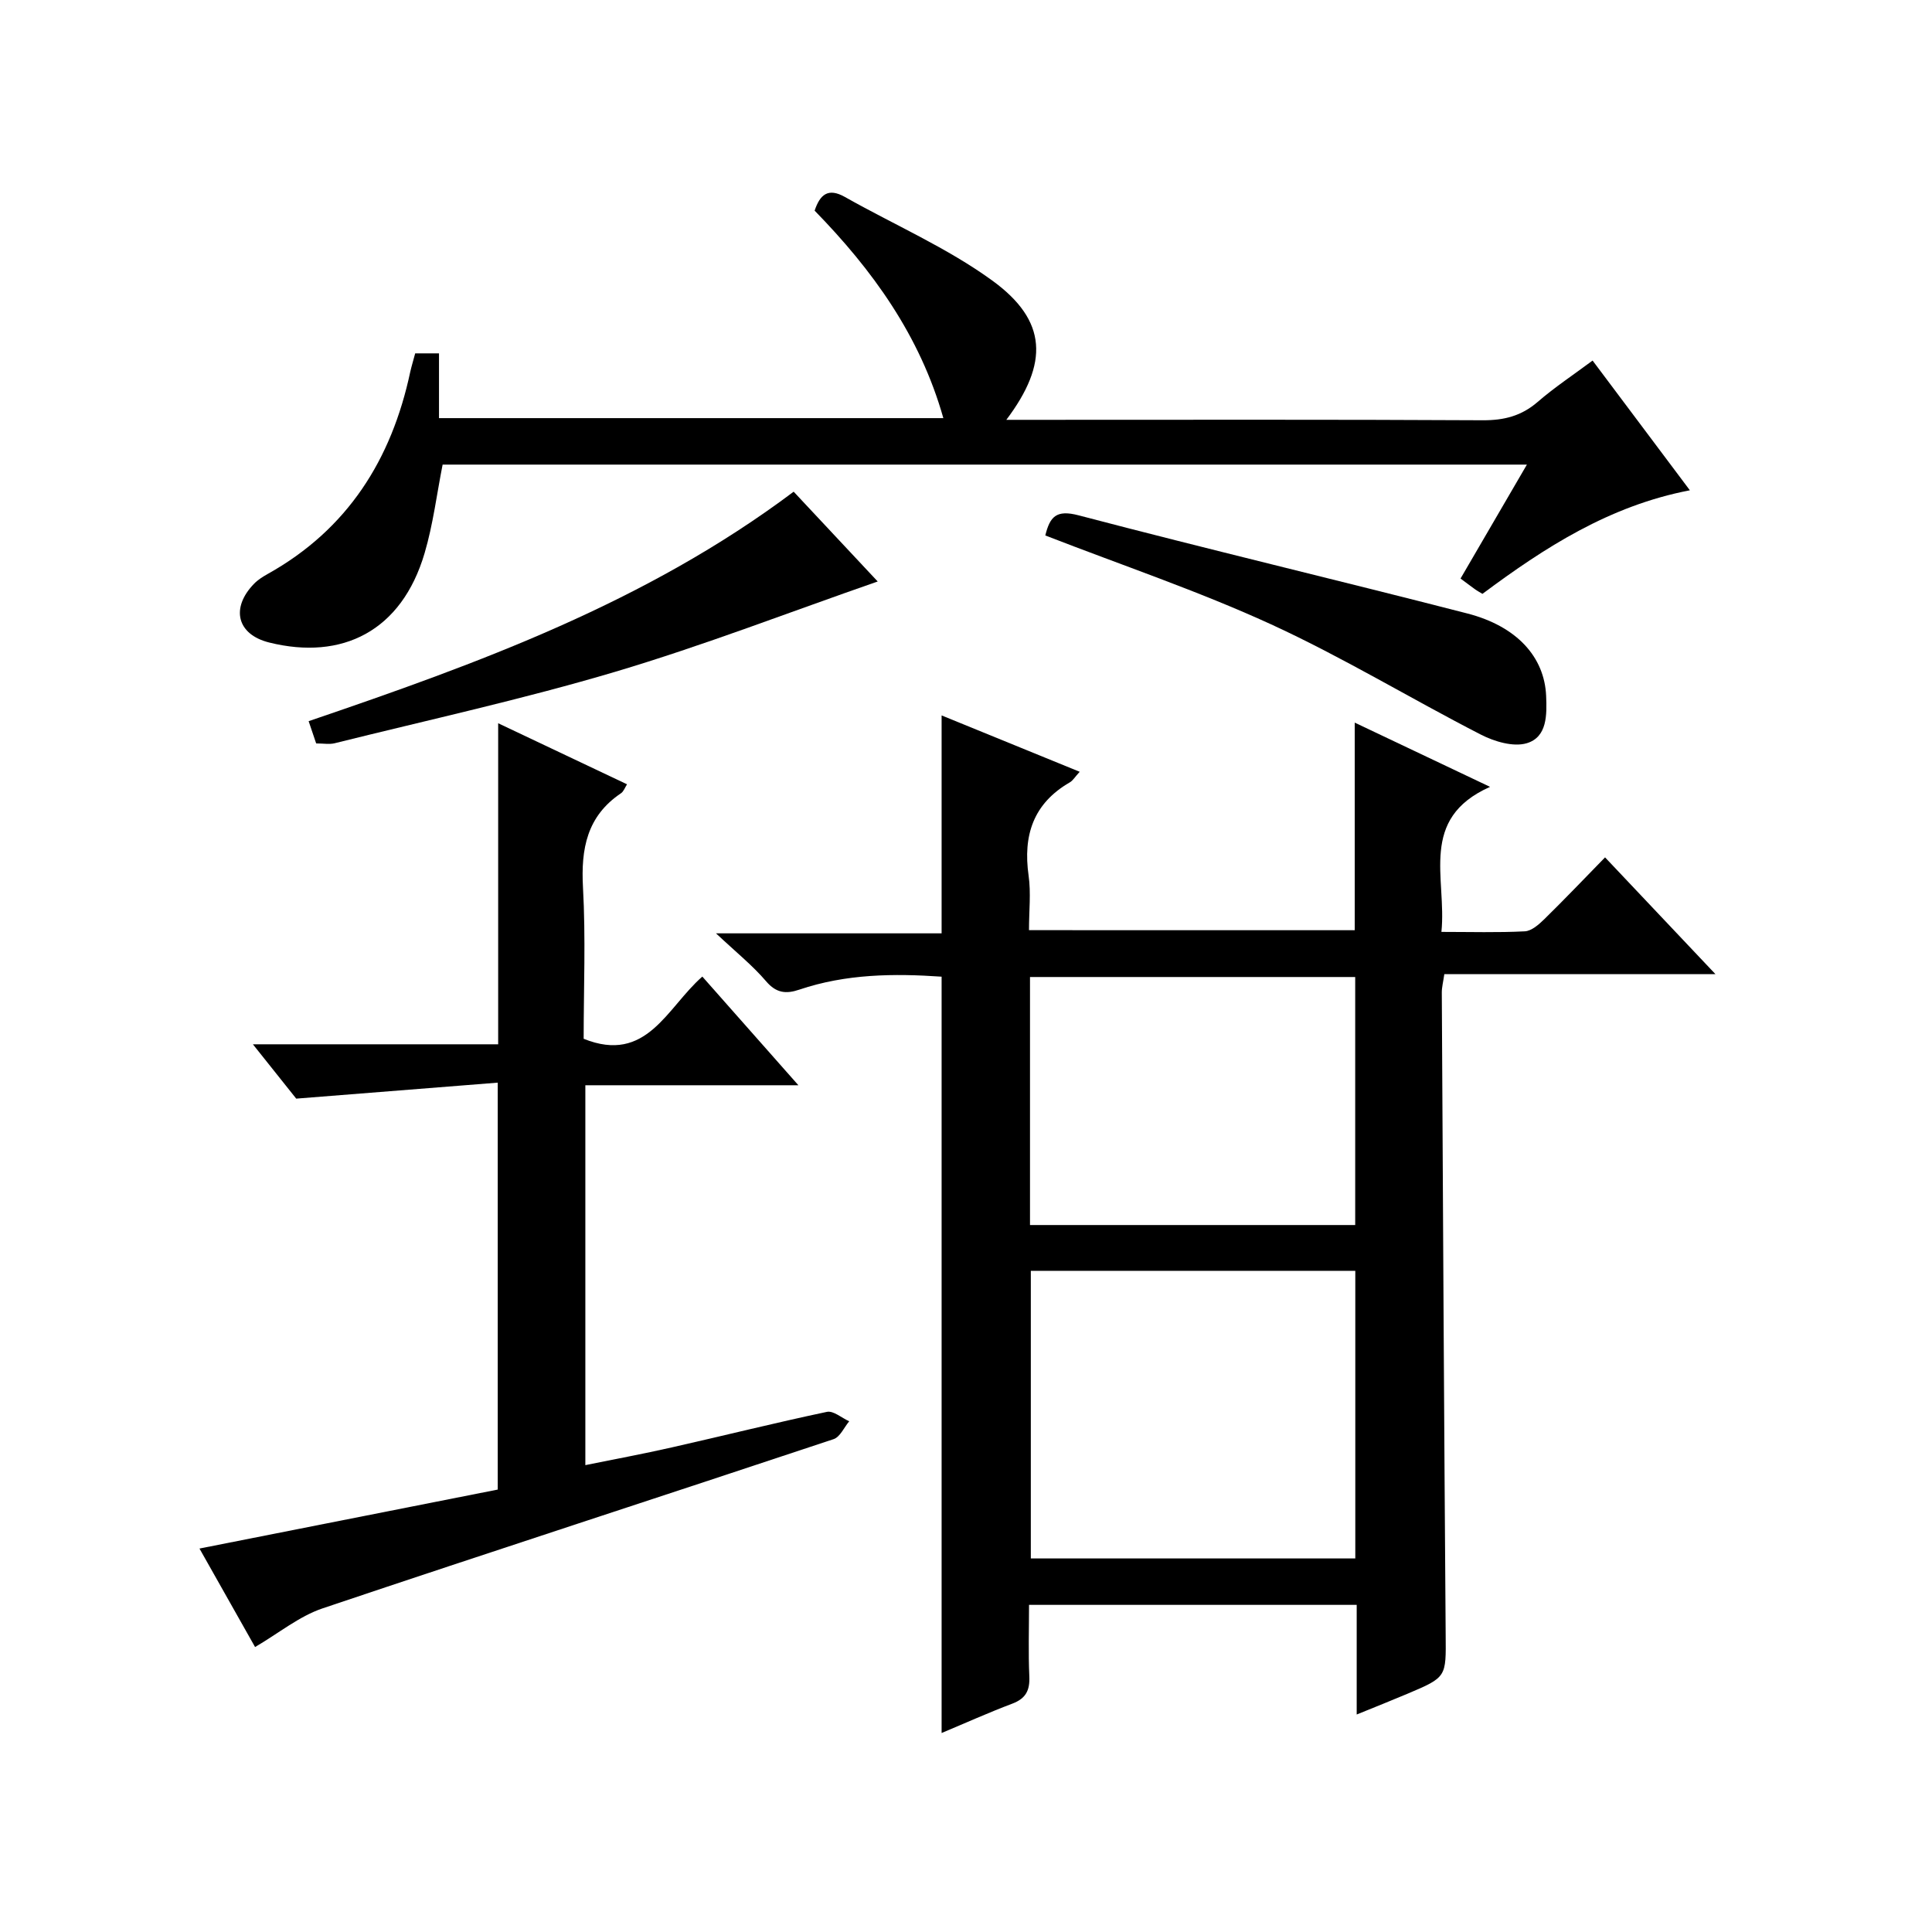
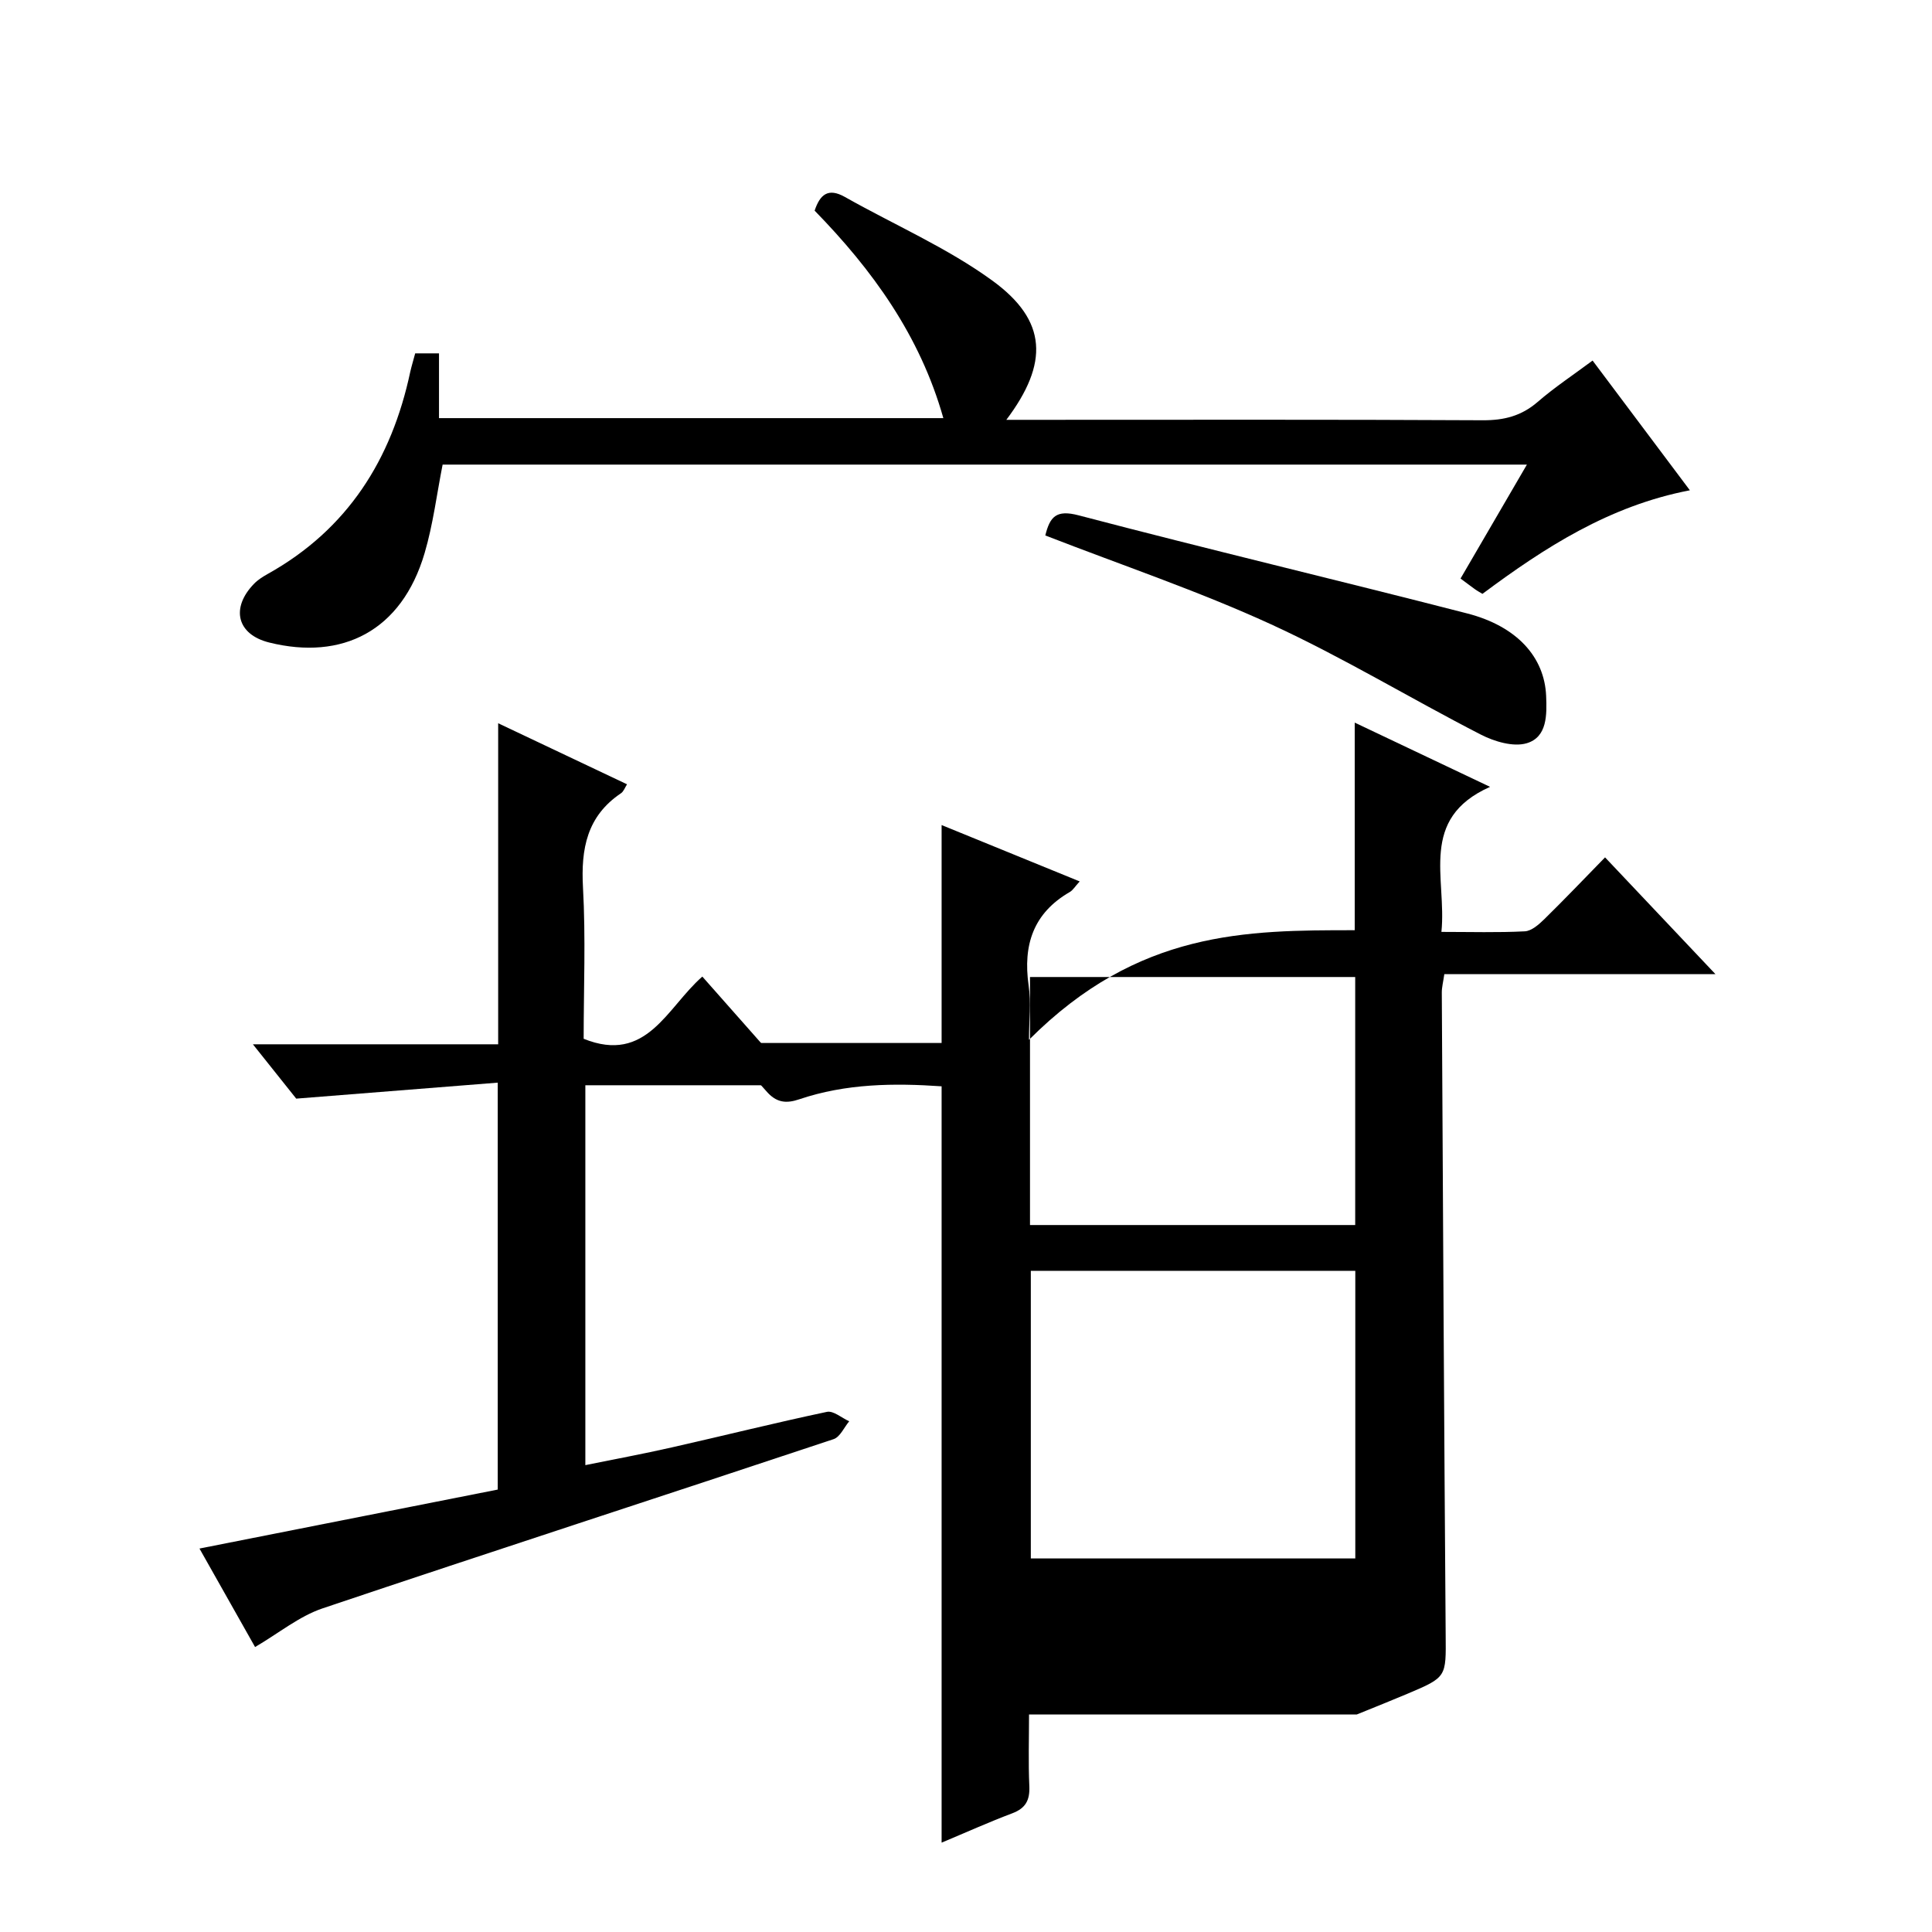
<svg xmlns="http://www.w3.org/2000/svg" version="1.1" id="ZDIC" x="0px" y="0px" viewBox="0 0 400 400" style="enable-background:new 0 0 400 400;" xml:space="preserve">
  <g>
-     <path d="M280.48,192.59c0-14.45,0-28.39,0-42.98c9,4.27,17.87,8.48,28.02,13.3c-14.88,6.62-8.93,18.91-10.07,30.03   c6.08,0,11.69,0.17,17.27-0.12c1.39-0.07,2.9-1.41,4.03-2.51c4.15-4.07,8.17-8.28,12.58-12.8c7.63,8.07,14.89,15.76,22.86,24.18   c-19.23,0-37.58,0-56.14,0c-0.23,1.62-0.53,2.73-0.52,3.84c0.24,44.31,0.47,88.63,0.8,132.94c0.07,8.74,0.26,8.75-7.9,12.2   c-3.31,1.4-6.66,2.73-10.52,4.3c0-7.87,0-15.15,0-22.7c-22.63,0-44.89,0-67.84,0c0,4.96-0.16,9.89,0.06,14.81   c0.13,2.89-0.72,4.58-3.52,5.64c-4.93,1.86-9.74,4.03-14.64,6.08c0-52.19,0-104.18,0-156.59c-9.82-0.68-19.78-0.59-29.48,2.69   c-2.69,0.91-4.75,0.74-6.85-1.73c-2.79-3.27-6.21-6.01-10.38-9.93c16.45,0,31.47,0,46.71,0c0-15.23,0-29.92,0-45.12   c9.23,3.77,18.69,7.63,28.59,11.67c-0.98,1.06-1.4,1.82-2.05,2.19c-7.56,4.37-9.71,10.97-8.53,19.3c0.51,3.58,0.08,7.29,0.08,11.3   C235.69,192.59,258.06,192.59,280.48,192.59z M213.42,263.11c0,20.2,0,39.91,0,59.55c22.64,0,44.89,0,67.18,0   c0-20.03,0-39.74,0-59.55C258.06,263.11,235.92,263.11,213.42,263.11z M213.25,253.63c22.83,0,45.09,0,67.33,0   c0-17.38,0-34.42,0-51.35c-22.67,0-44.93,0-67.33,0C213.25,219.54,213.25,236.46,213.25,253.63z" />
+     <path d="M280.48,192.59c0-14.45,0-28.39,0-42.98c9,4.27,17.87,8.48,28.02,13.3c-14.88,6.62-8.93,18.91-10.07,30.03   c6.08,0,11.69,0.17,17.27-0.12c1.39-0.07,2.9-1.41,4.03-2.51c4.15-4.07,8.17-8.28,12.58-12.8c7.63,8.07,14.89,15.76,22.86,24.18   c-19.23,0-37.58,0-56.14,0c-0.23,1.62-0.53,2.73-0.52,3.84c0.24,44.31,0.47,88.63,0.8,132.94c0.07,8.74,0.26,8.75-7.9,12.2   c-3.31,1.4-6.66,2.73-10.52,4.3c-22.63,0-44.89,0-67.84,0c0,4.96-0.16,9.89,0.06,14.81   c0.13,2.89-0.72,4.58-3.52,5.64c-4.93,1.86-9.74,4.03-14.64,6.08c0-52.19,0-104.18,0-156.59c-9.82-0.68-19.78-0.59-29.48,2.69   c-2.69,0.91-4.75,0.74-6.85-1.73c-2.79-3.27-6.21-6.01-10.38-9.93c16.45,0,31.47,0,46.71,0c0-15.23,0-29.92,0-45.12   c9.23,3.77,18.69,7.63,28.59,11.67c-0.98,1.06-1.4,1.82-2.05,2.19c-7.56,4.37-9.71,10.97-8.53,19.3c0.51,3.58,0.08,7.29,0.08,11.3   C235.69,192.59,258.06,192.59,280.48,192.59z M213.42,263.11c0,20.2,0,39.91,0,59.55c22.64,0,44.89,0,67.18,0   c0-20.03,0-39.74,0-59.55C258.06,263.11,235.92,263.11,213.42,263.11z M213.25,253.63c22.83,0,45.09,0,67.33,0   c0-17.38,0-34.42,0-51.35c-22.67,0-44.93,0-67.33,0C213.25,219.54,213.25,236.46,213.25,253.63z" />
    <path d="M61.33,227.46c-2.13-2.67-5.24-6.57-8.97-11.25c17.27,0,33.76,0,50.78,0c0-11.57,0-22.49,0-33.42c0-10.93,0-21.86,0-33.05   c8.5,4.03,17.43,8.26,26.68,12.64c-0.44,0.68-0.7,1.49-1.26,1.86c-7.04,4.74-8.3,11.48-7.86,19.48   c0.58,10.46,0.14,20.97,0.14,31.35c13.09,5.27,17.21-6.45,24.57-12.88c6.52,7.37,12.86,14.55,19.89,22.5c-15.13,0-29.45,0-44.11,0   c0,26.37,0,52.12,0,78.65c5.95-1.21,11.95-2.32,17.9-3.67c10.71-2.42,21.37-5.09,32.12-7.36c1.34-0.28,3.06,1.26,4.61,1.95   c-1.06,1.27-1.89,3.25-3.23,3.7C137.34,309.7,102,321.15,66.8,332.99c-4.84,1.63-9.05,5.12-13.99,8.01   c-3.75-6.64-7.56-13.4-11.51-20.39c20.79-4.11,41.25-8.16,61.75-12.21c0-28.19,0-55.47,0-84.25   C89.49,225.22,76.14,226.29,61.33,227.46z" />
    <path d="M85.96,73.16c1.68,0,3.12,0,4.93,0c0,4.5,0,8.78,0,13.41c34.91,0,69.43,0,104.42,0c-4.83-17.1-14.68-30.69-26.65-42.96   c1.12-3.36,2.81-4.78,6.27-2.83c10.21,5.77,21.16,10.5,30.57,17.35c11.34,8.27,11.67,17.07,2.85,28.79c2.16,0,3.9,0,5.65,0   c31,0,62-0.08,93,0.09c4.41,0.02,7.99-0.89,11.35-3.79c3.5-3.03,7.39-5.6,11.38-8.57c6.74,8.99,13.3,17.74,20.14,26.86   c-16.67,3.2-30.08,11.86-42.94,21.44c-0.61-0.37-1.05-0.59-1.44-0.87c-0.95-0.68-1.88-1.4-3.1-2.3   c4.69-8.06,9.08-15.59,13.74-23.59c-75.24,0-149.82,0-224.49,0c-1.21,6.11-1.97,12.36-3.73,18.33   c-4.76,16.17-17.08,22.25-32.16,18.51c-6.74-1.67-8.02-7.19-3.13-12.19c0.79-0.81,1.81-1.45,2.81-2.01   c16.54-9.23,25.65-23.69,29.51-41.85C85.23,75.71,85.62,74.46,85.96,73.16z" />
-     <path d="M181.72,120.39c-18.14,6.3-36.01,13.24-54.32,18.69c-19.15,5.69-38.71,9.97-58.11,14.8c-1.09,0.27-2.31,0.04-3.83,0.04   c-0.45-1.32-0.9-2.67-1.56-4.61c35.15-11.97,69.88-24.6,100.42-47.51C170.29,108.17,176.33,114.63,181.72,120.39z" />
    <path d="M216.42,110.86c0.95-3.86,2.24-5.39,6.88-4.17c26.76,7.03,53.69,13.42,80.48,20.32c10.29,2.65,15.99,9.03,16.33,17.07   c0.16,3.88,0.25,8.53-4.02,9.8c-2.77,0.82-6.69-0.35-9.5-1.79c-14.55-7.47-28.58-16.01-43.41-22.82   C248.11,122.36,232.31,117.04,216.42,110.86z" />
  </g>
</svg>